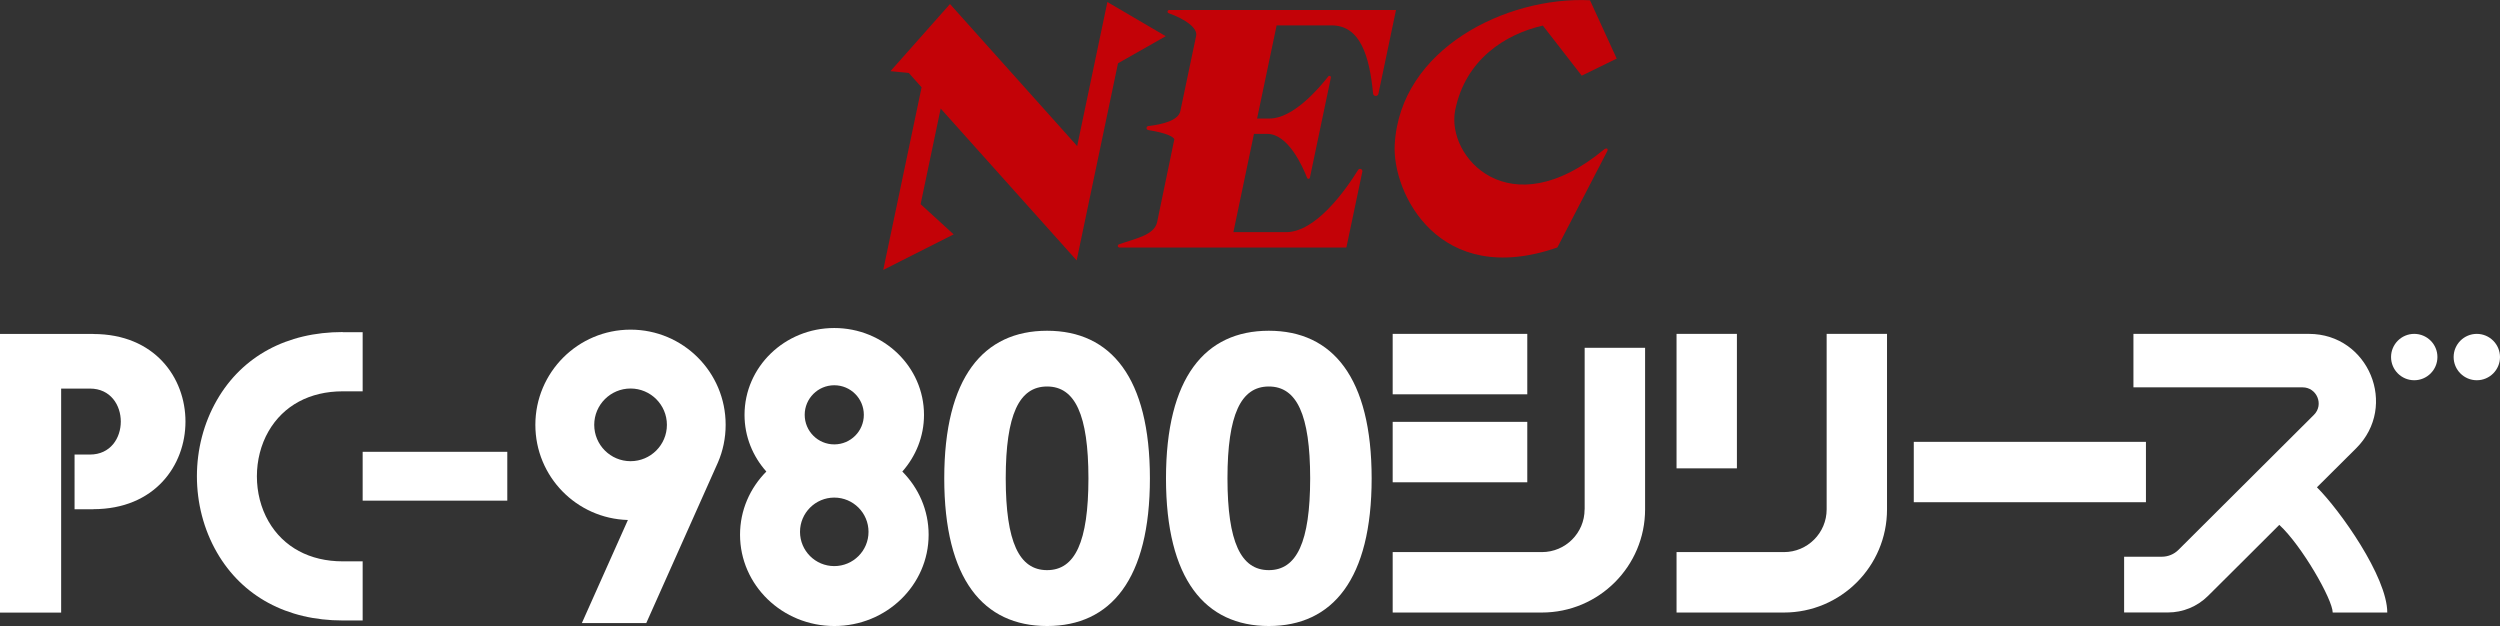
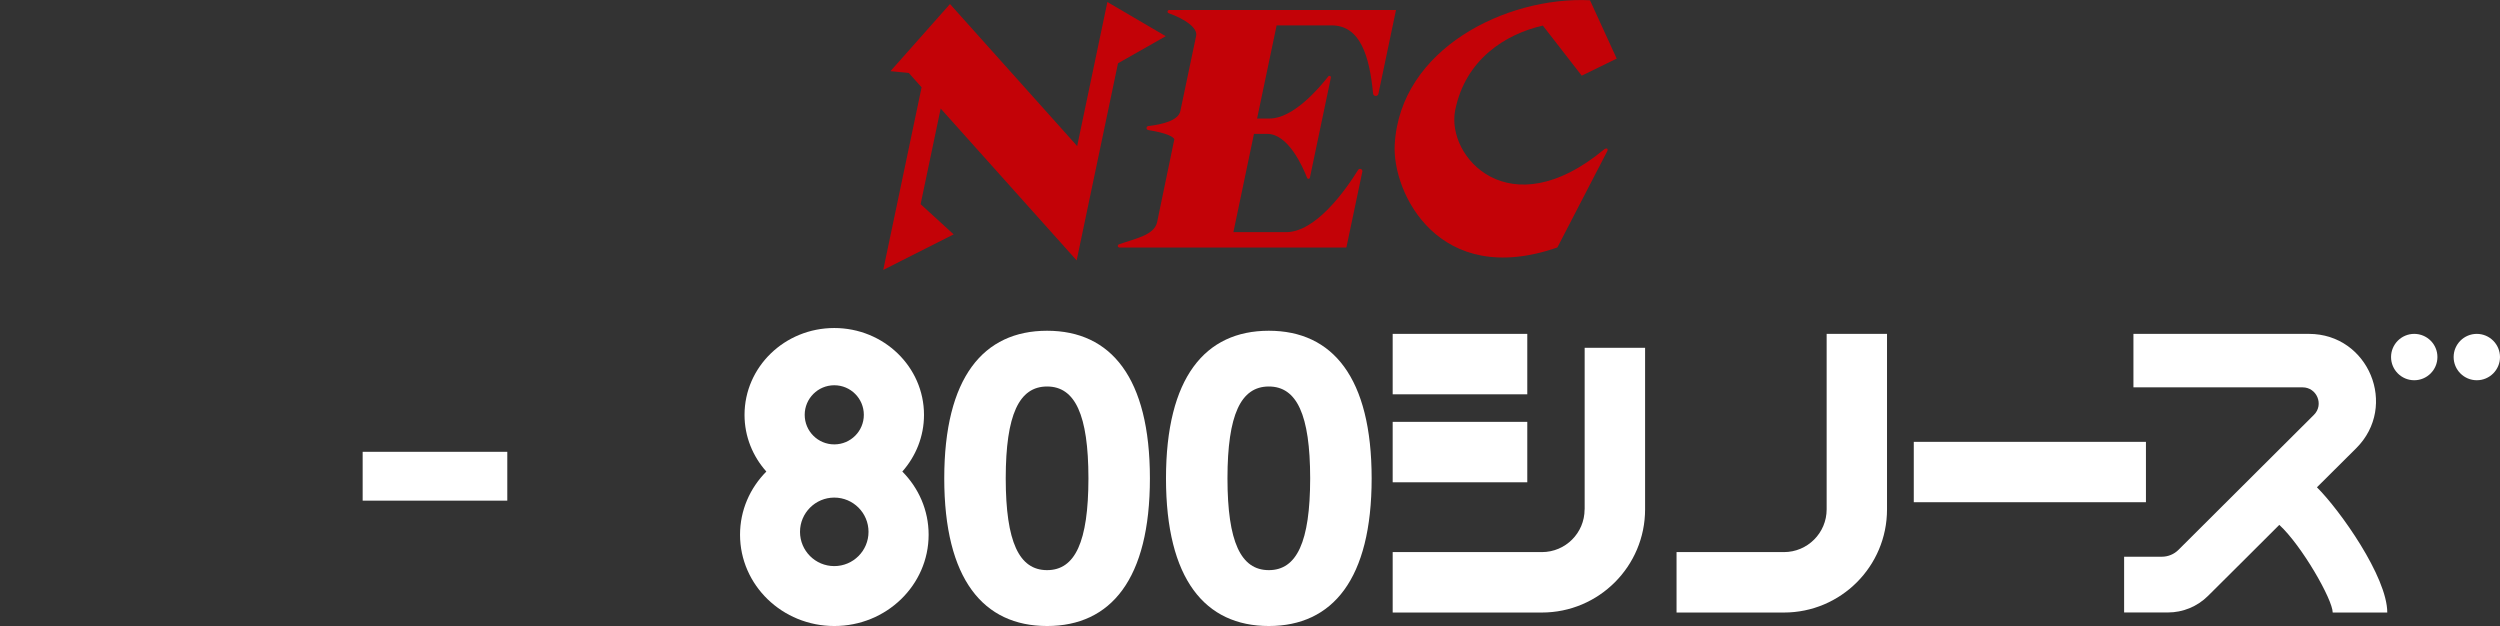
<svg xmlns="http://www.w3.org/2000/svg" version="1.1" id="Layer_1" x="0px" y="0px" viewBox="0 0 3839 961.3" style="enable-background:new 0 0 3839 961.3;" xml:space="preserve">
  <rect x="0" y="0" width="3839" height="961.3" fill="#333333" stroke="none" />
  <style type="text/css">
	.st0{display:none;}
	.st1{display:inline;}
	.st2{fill:#FFFFFF;}
	.st3{fill:#C30207;}
</style>
  <g>
    <g>
      <rect x="556.9" y="693.8" class="st2" width="222.1" height="75" />
-       <path class="st2" d="M143.3,512.9v-0.1h-5.1H93.9H5.9H0v427.9h93.9v-344h44.2c63.2,0,63.2,101.3,0,101.3h-23.6V782h23.6h5.1v-0.1    C332,781.8,332,512.9,143.3,512.9z" />
-       <path class="st2" d="M968.3,506.2c-80.7,0-146.2,65.5-146.2,146.2c0,79.4,63.2,143.9,142.1,146.1l-70.7,158.3h98.9l110-246.5    c7.7-17.8,11.9-37.3,11.9-57.9C1114.4,571.6,1049,506.2,968.3,506.2z M968.3,708.2c-30.8,0-55.8-25-55.8-55.8    c0-30.8,25-55.8,55.8-55.8c30.8,0,55.8,25,55.8,55.8C1024.1,683.2,999.1,708.2,968.3,708.2z" />
-       <path class="st2" d="M526.3,509.9c-85.7,0-154.3,37-193.1,104.3c-41.1,71.2-41.1,163.1,0,234.3c38.8,67.2,107.4,104.3,193.1,104.3    h27.1h3.5v-3.5v-83.8v-3.5h-3.5h-27.1c-50.6,0-91.1-21.8-113.9-61.3c-23.9-41.4-23.9-97.1,0-138.5c22.8-39.5,63.3-61.3,113.9-61.3    h27.1h3.5v-3.5v-83.8v-3.5h-3.5H526.3z" />
      <path class="st2" d="M1418.9,637.1c0-73.7-61.7-133.4-137.8-133.4c-76.1,0-137.8,59.7-137.8,133.4c0,33.3,12.7,63.7,33.5,87    c-25,25.2-40.4,59.3-40.4,97c0,77.4,64.8,140.2,144.8,140.2s144.8-62.8,144.8-140.2c0-37.7-15.4-71.8-40.4-97    C1406.3,700.7,1418.9,670.3,1418.9,637.1z M1281.1,591.6c25.1,0,45.4,20.3,45.4,45.4c0,25.1-20.3,45.4-45.4,45.4    c-25.1,0-45.4-20.3-45.4-45.4C1235.7,612,1256,591.6,1281.1,591.6z M1281.1,869.3c-29.1,0-52.6-23.6-52.6-52.6    s23.6-52.6,52.6-52.6c29.1,0,52.6,23.6,52.6,52.6S1310.2,869.3,1281.1,869.3z" />
      <path class="st2" d="M1607.9,507.9c-98,0-157.9,72-157.9,226.7c0,154.7,59.9,226.7,157.9,226.7c98,0,157.9-72,157.9-226.7    S1705.9,507.9,1607.9,507.9z M1671.4,734.8L1671.4,734.8c-0.1,97.3-20.5,140.7-63.5,140.7c-43,0-63.4-43.4-63.5-140.7l0,0    c0-0.1,0-0.2,0-0.3c0-0.1,0-0.2,0-0.3l0,0c0.1-97.3,20.5-140.7,63.5-140.7c43,0,63.4,43.4,63.5,140.7l0,0c0,0.1,0,0.2,0,0.3    C1671.4,734.7,1671.4,734.7,1671.4,734.8z" />
      <path class="st2" d="M1948.4,507.9c-98,0-157.9,72-157.9,226.7c0,154.7,59.9,226.7,157.9,226.7c98,0,157.9-72,157.9-226.7    S2046.4,507.9,1948.4,507.9z M2011.9,734.8L2011.9,734.8c-0.1,97.3-20.5,140.7-63.5,140.7c-43,0-63.4-43.4-63.5-140.7l0,0    c0-0.1,0-0.2,0-0.3c0-0.1,0-0.2,0-0.3l0,0c0.1-97.3,20.5-140.7,63.5-140.7c43,0,63.4,43.4,63.5,140.7l0,0c0,0.1,0,0.2,0,0.3    C2011.9,734.7,2011.9,734.7,2011.9,734.8z" />
      <g>
        <rect x="2138.6" y="512.7" class="st2" width="206.7" height="92.8" />
        <rect x="2138.6" y="647.8" class="st2" width="206.7" height="92.8" />
        <path class="st2" d="M2433.3,782.2c0,36.3-29.4,65.6-65.6,65.6v0h-229.1v92.8h229.1c87.5,0,158.5-71,158.5-158.5V534.1h-92.8     V782.2z" />
        <path class="st2" d="M3707.3,512.7c-19.7,0-35.6,16-35.6,35.6c0,19.7,16,35.6,35.6,35.6c19.7,0,35.6-16,35.6-35.6     C3743,528.7,3727,512.7,3707.3,512.7z" />
        <path class="st2" d="M3803.4,512.7c-19.7,0-35.6,16-35.6,35.6c0,19.7,16,35.6,35.6,35.6c19.7,0,35.6-16,35.6-35.6     C3839,528.7,3823,512.7,3803.4,512.7z" />
        <path class="st2" d="M3618.2,688.3c64.9-64.7,19.1-175.6-72.6-175.6h-269.5v82.1h259.7c22,0,33.1,26.7,17.5,42.2l-208,207.3     c-6.8,6.8-16,10.6-25.6,10.6h-57.9v72.6v13h67.3c23,0,45.1-9.1,61.5-25.4L3451,855l49.1-49c34.7,31.9,82,114.9,82,134.6h83.8     c0-54.9-73.1-157.7-108-192.3L3618.2,688.3z" />
      </g>
      <g>
-         <rect x="2574.5" y="512.7" class="st2" width="92.7" height="206.5" />
        <rect x="2938.8" y="678.5" class="st2" width="356.5" height="92.7" />
        <path class="st2" d="M2805,782.2c0,36.2-29.4,65.6-65.6,65.6l-164.9,0v92.8h164.9c87.4,0,158.3-70.9,158.3-158.3V512.7H2805     V782.2z" />
      </g>
    </g>
    <g>
      <polygon class="st3" points="1716.8,97.2 1790.1,55.6 1700.5,3.1 1654.1,224.3 1458.8,6.2 1367.4,109.3 1395.5,112 1415.2,134.1     1356.3,414.5 1464.4,359.9 1413.7,313.5 1444.5,166.7 1653.3,399.9   " />
      <path class="st3" d="M2115.4,15.4h-267.6h-2.6h-49.8c-2.8,0-3.5,3.9-0.9,4.8c25.3,9,44.8,22.7,42.3,34.8l-24.3,115.7    c-3,14.2-27,20.3-49.2,22.9c-3.5,0.4-3.6,5.5-0.1,6.1c28.4,4.5,38.7,10.4,40.1,14.1L1776.9,341c-4.3,20.3-33.5,25.2-58.8,34.3    c-2.6,0.9-1.9,4.8,0.9,4.8h49.8h29.9h90.5h122.1h55h1.2l24.5-116.5c0.8-3.9-4.4-6-6.5-2.6c-20.1,32.3-65.3,95.5-110.6,95.5h-80.9    l31.6-150.9h20.4h0.1c31.6,0,53.8,48.8,61.1,67.6c0.8,2.1,3.8,1.8,4.3-0.4l32.2-153.6c0.5-2.3-2.5-3.8-4-1.8    c-14.8,18.9-54,64.6-90.1,64.6h-19.2l30-143h84.5c43.8,0,58.1,46.8,63.6,104.6c0.4,4.8,7.2,5.1,8.2,0.5l27-128.7L2115.4,15.4z" />
      <path class="st3" d="M2391.5,380l76.5-147.7c2.3-4.2-1.3-5.7-4.9-2.7c-145.5,120.5-242.8,11.1-228.5-60.4    c15.7-78.2,77.5-117,134.6-129.9l59.7,76.9l53.7-26.2l-41-89.6c-128.4-6.1-292.1,74.5-299.9,222.1    C2137.9,296,2209.1,443.4,2391.5,380z" />
    </g>
  </g>
</svg>